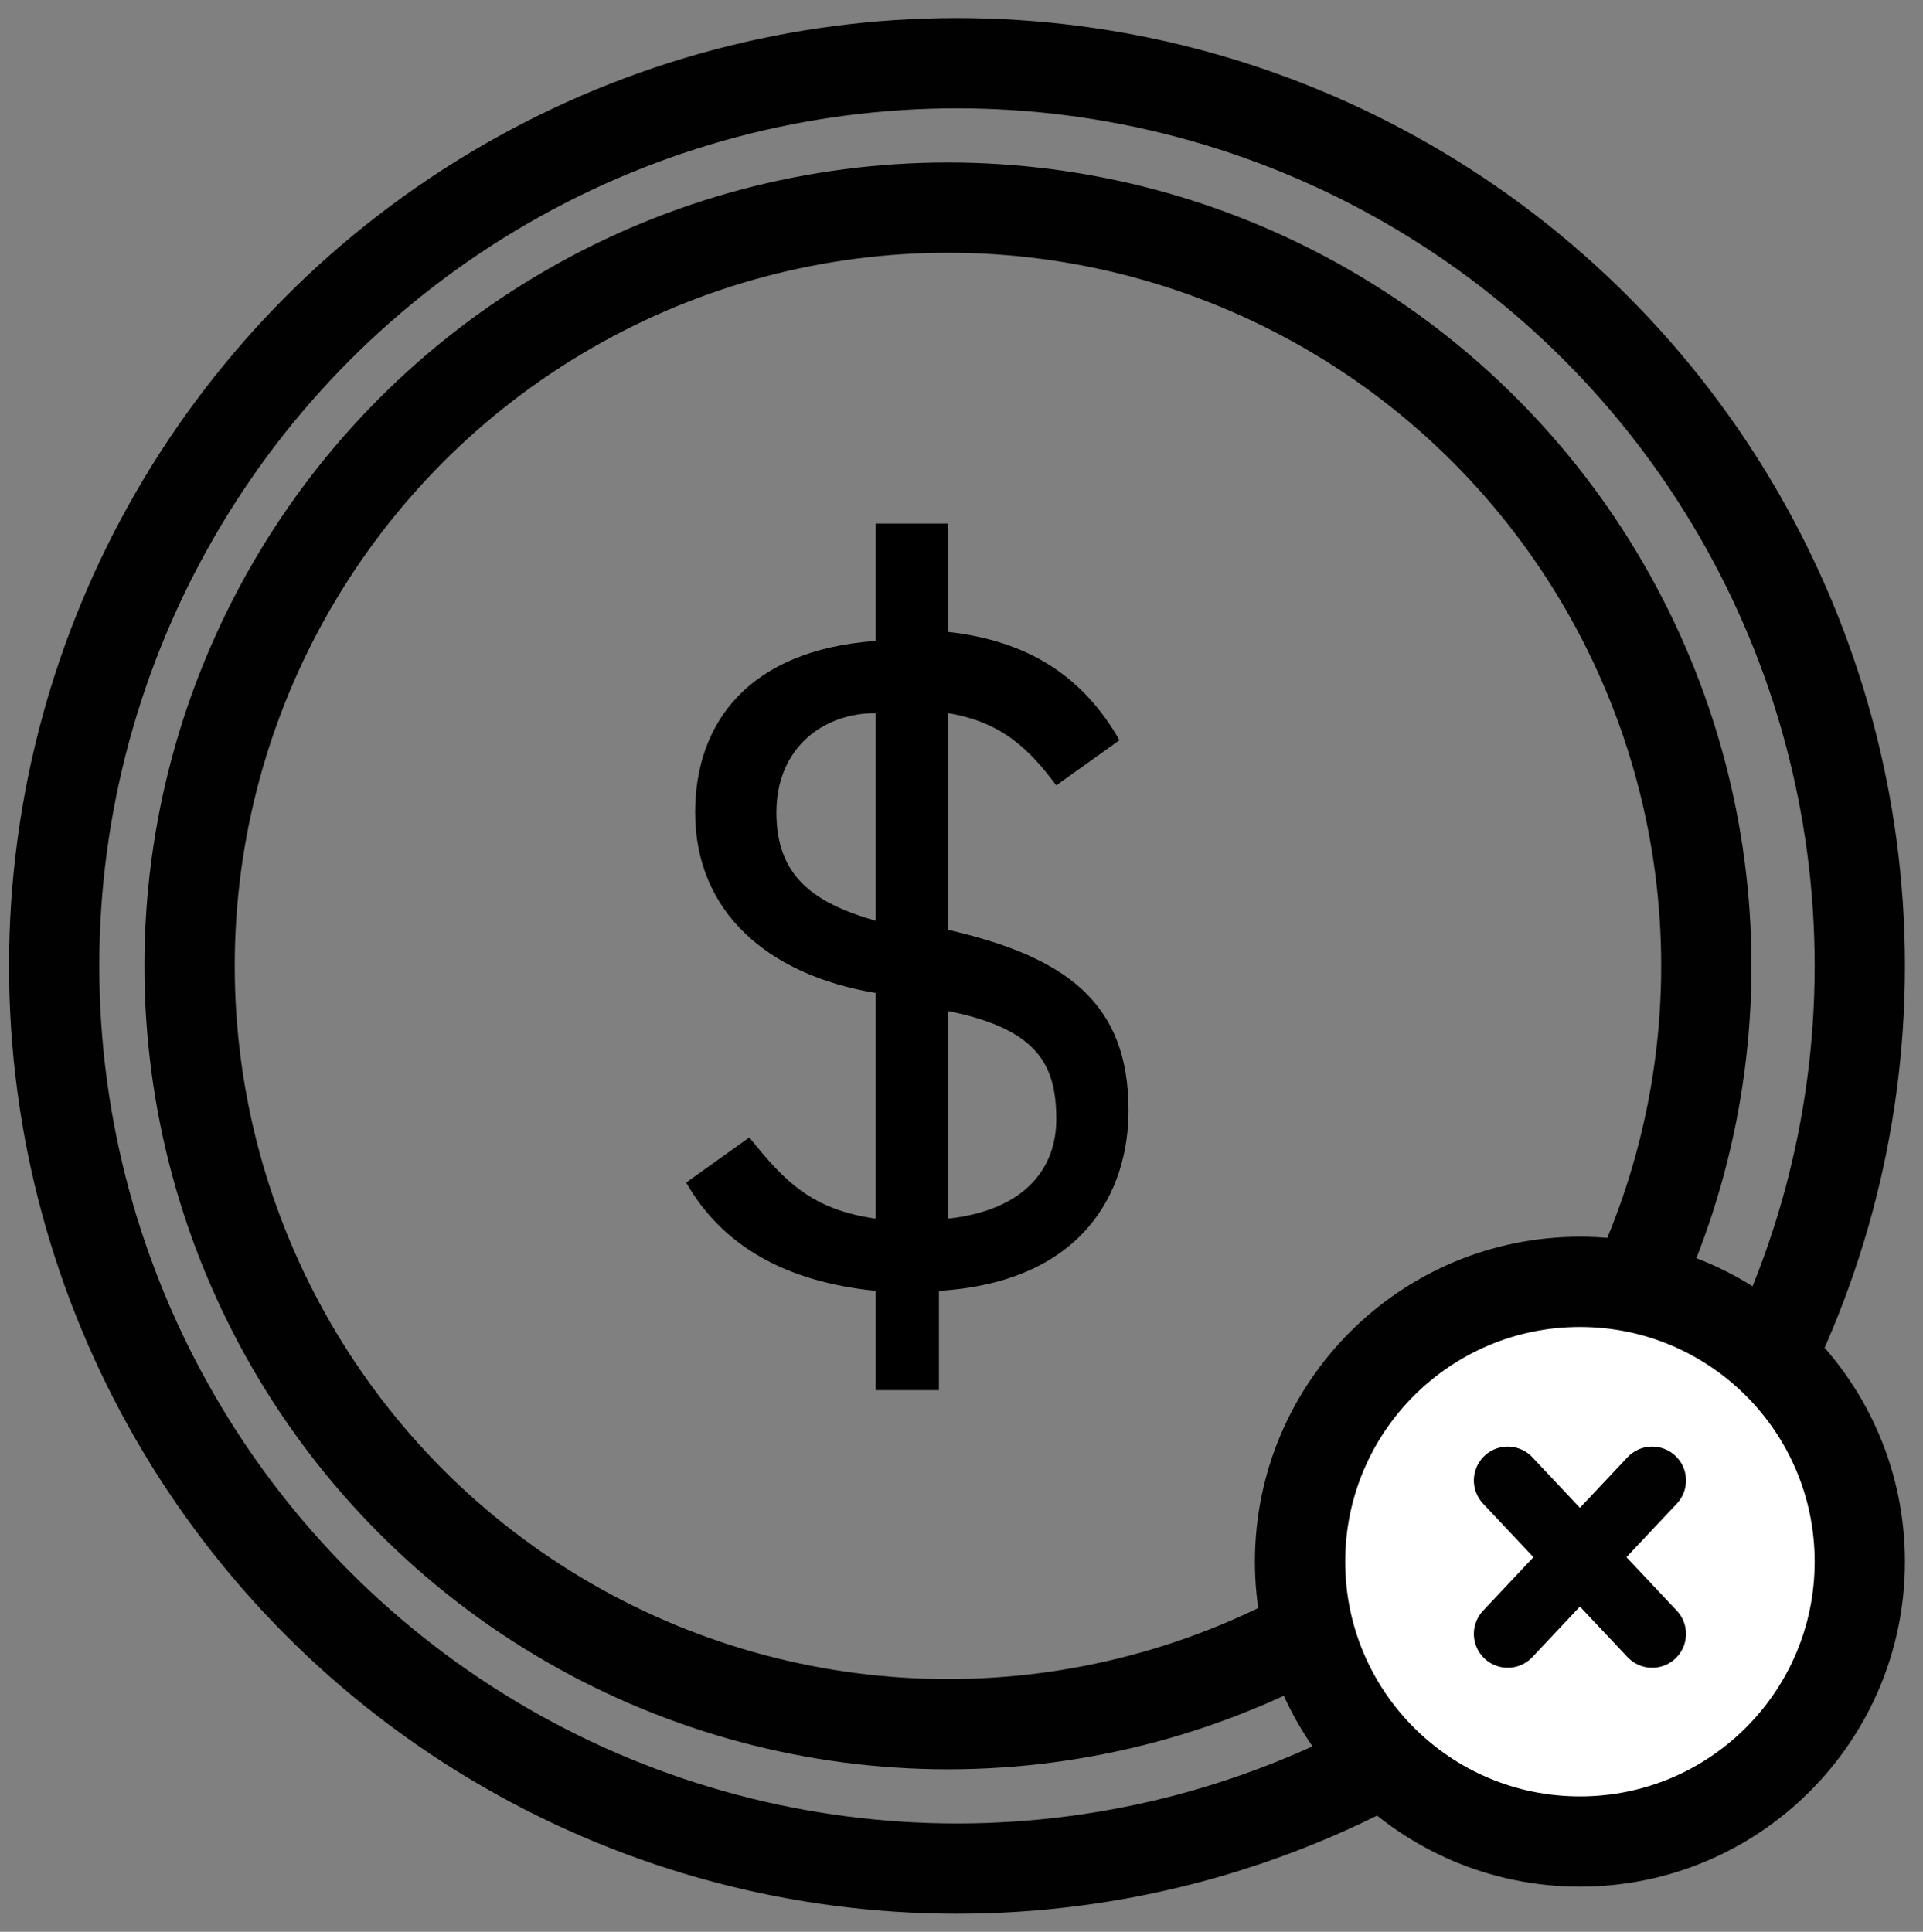
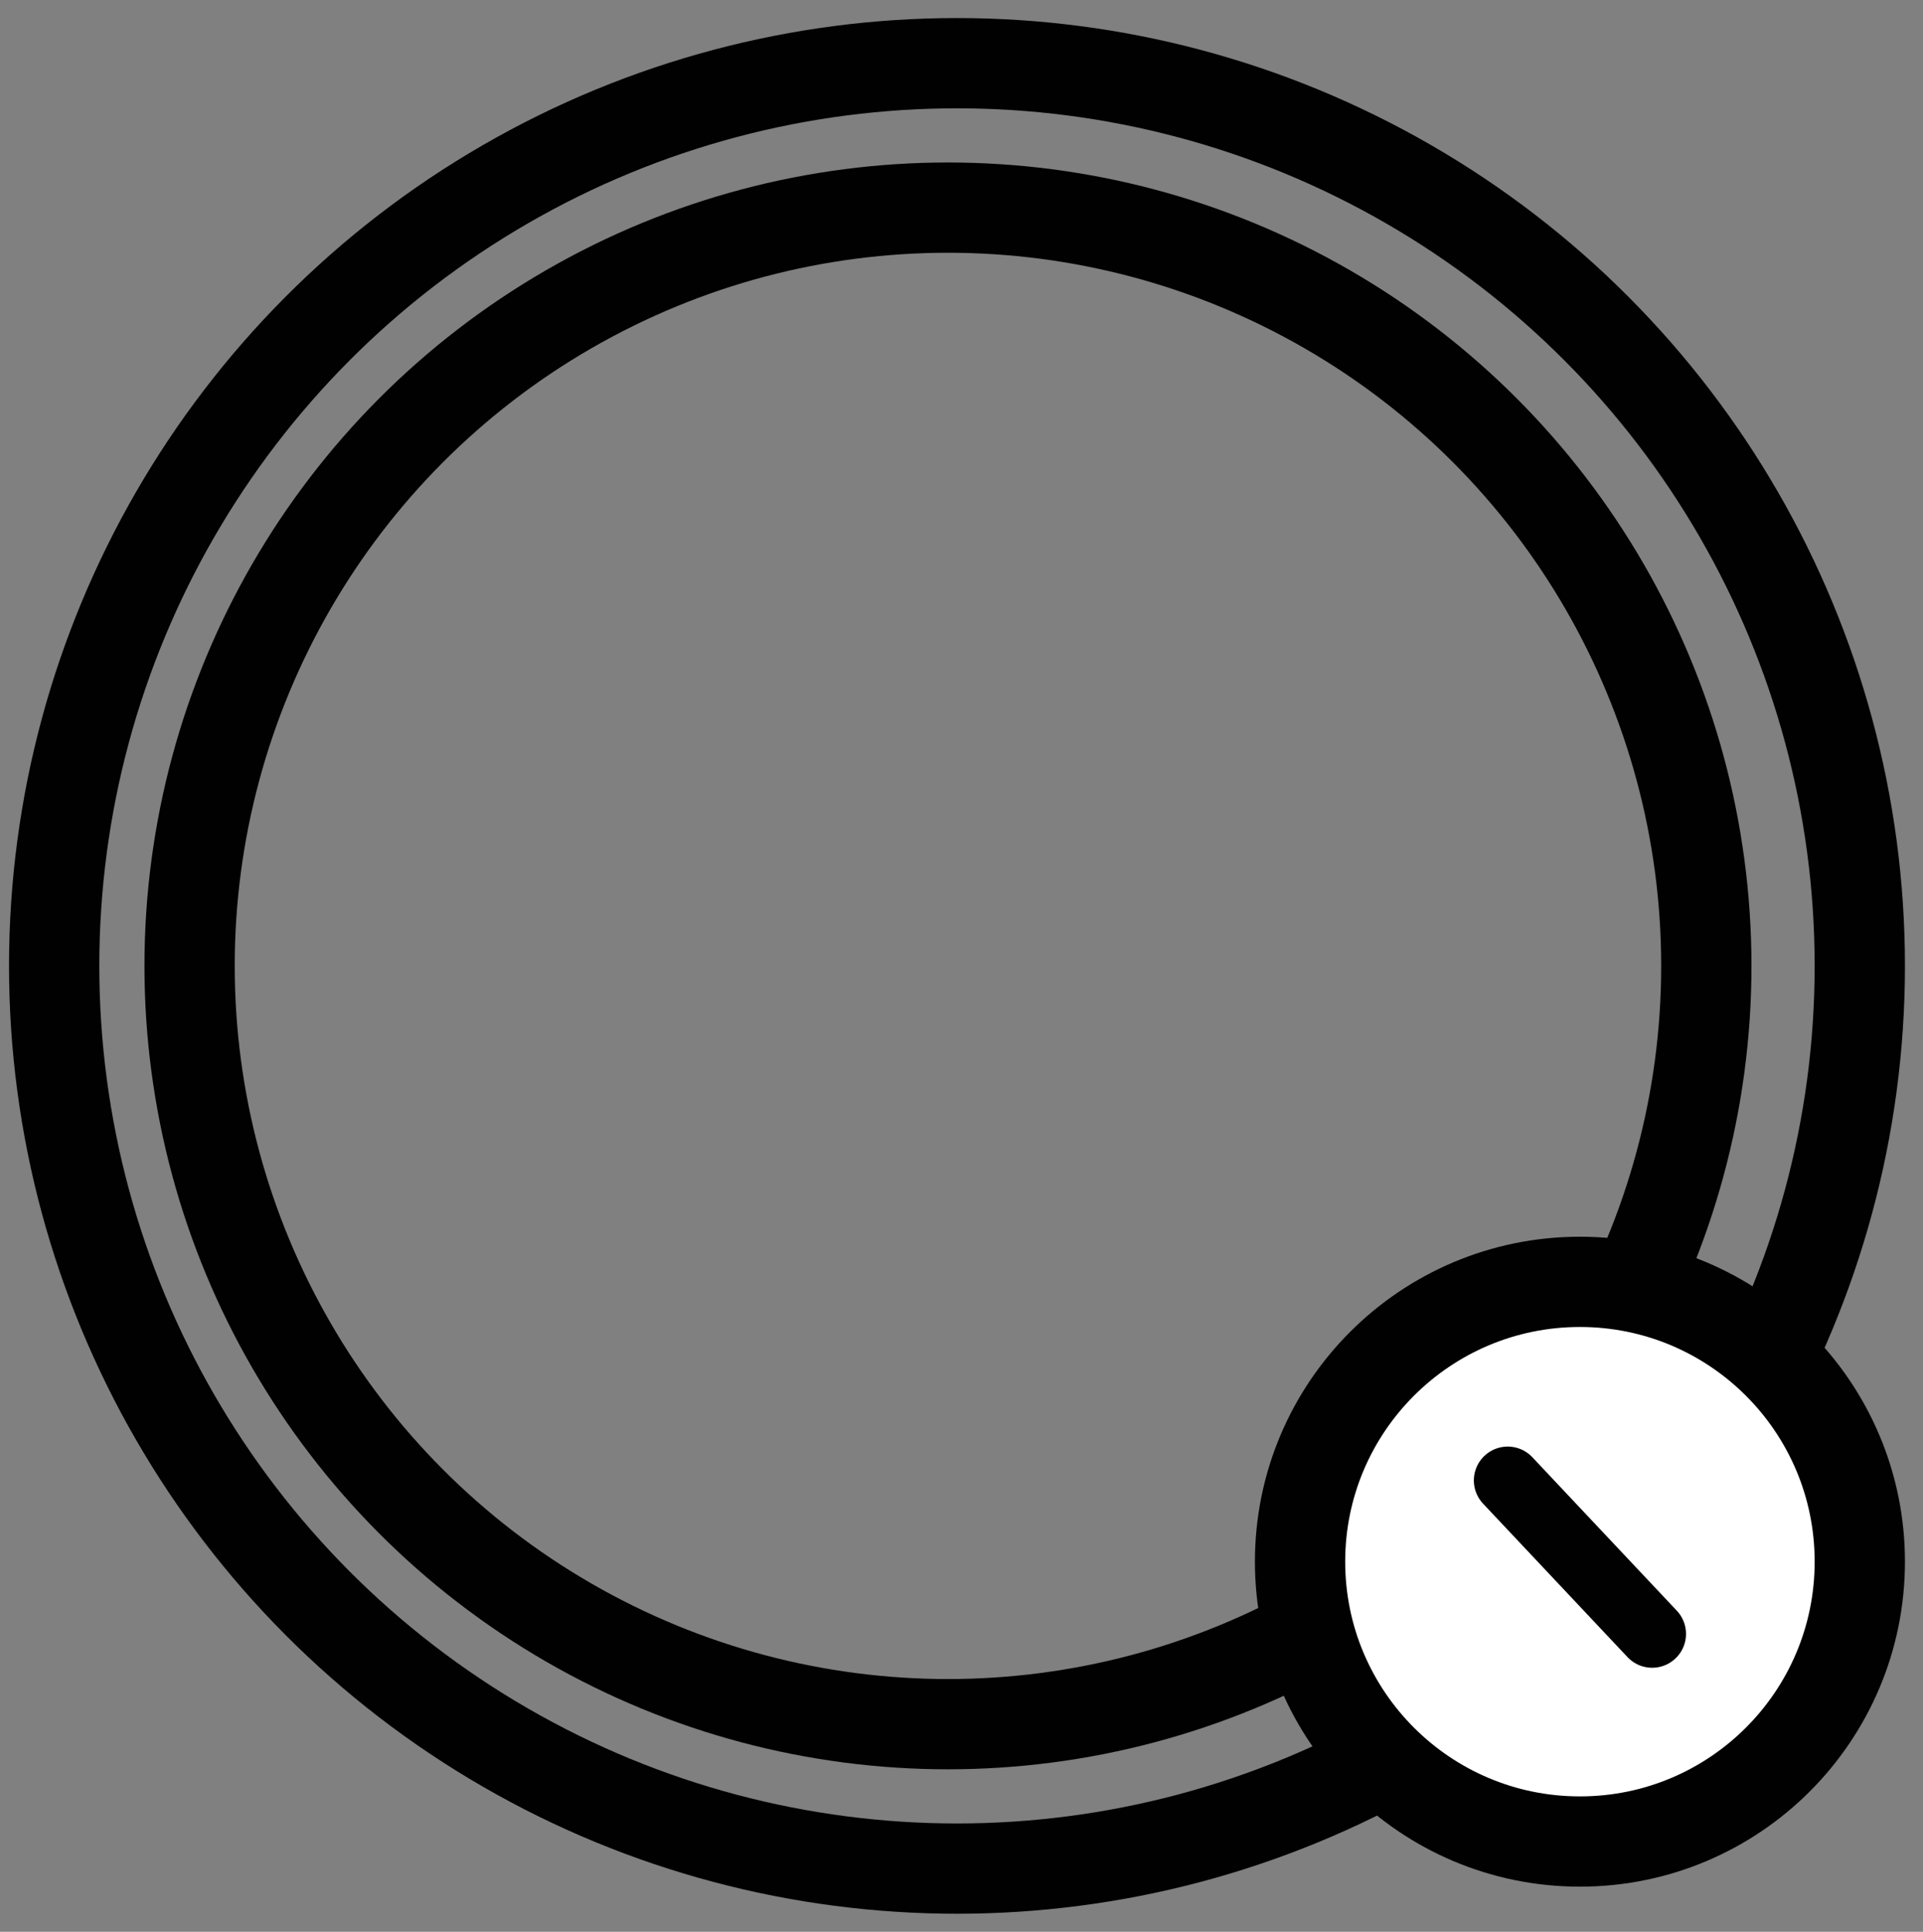
<svg xmlns="http://www.w3.org/2000/svg" version="1.1" id="Layer_1" x="0px" y="0px" viewBox="0 0 21.3 21.4" style="enable-background:new 0 0 21.3 21.4;" xml:space="preserve">
  <rect x="0" y="0" width="21.3" height="21.4" fill="#808080" stroke="none" />
  <style type="text/css">
	.st0{fill:none;stroke:#010101;stroke-linecap:round;stroke-linejoin:round;}
	.st1{fill:#FFFFFF;stroke:#010101;stroke-linecap:round;stroke-linejoin:round;}
	.st2{fill:none;stroke:#010101;stroke-width:0.75;stroke-linecap:round;stroke-linejoin:round;}
</style>
  <circle class="st0" cx="10.6" cy="10.7" r="10" />
  <circle class="st0" cx="10.5" cy="10.7" r="8.4" />
  <g>
-     <path d="M12.5,12.3c0,0.9-0.5,1.9-2.1,2v1.1H9.7v-1.1c-1-0.1-1.7-0.5-2.1-1.2l0.7-0.5c0.4,0.5,0.7,0.8,1.4,0.9V11   c-1.2-0.2-2-0.9-2-2c0-1,0.6-1.8,2-1.9V5.8h0.8V7c0.9,0.1,1.5,0.5,1.9,1.2l-0.7,0.5c-0.3-0.4-0.6-0.7-1.2-0.8v2.4   C11.8,10.6,12.5,11.1,12.5,12.3z M9.7,7.9C9.1,7.9,8.6,8.3,8.6,9c0,0.7,0.4,1,1.1,1.2V7.9z M10.5,13.5c0.9-0.1,1.2-0.6,1.2-1.1   c0-0.6-0.2-1-1.2-1.2V13.5z" />
-   </g>
+     </g>
  <circle class="st1" cx="17.5" cy="17.3" r="3.1" />
  <g>
    <line class="st2" x1="16.7" y1="16.4" x2="18.3" y2="18.1" />
-     <line class="st2" x1="16.7" y1="18.1" x2="18.3" y2="16.4" />
  </g>
</svg>